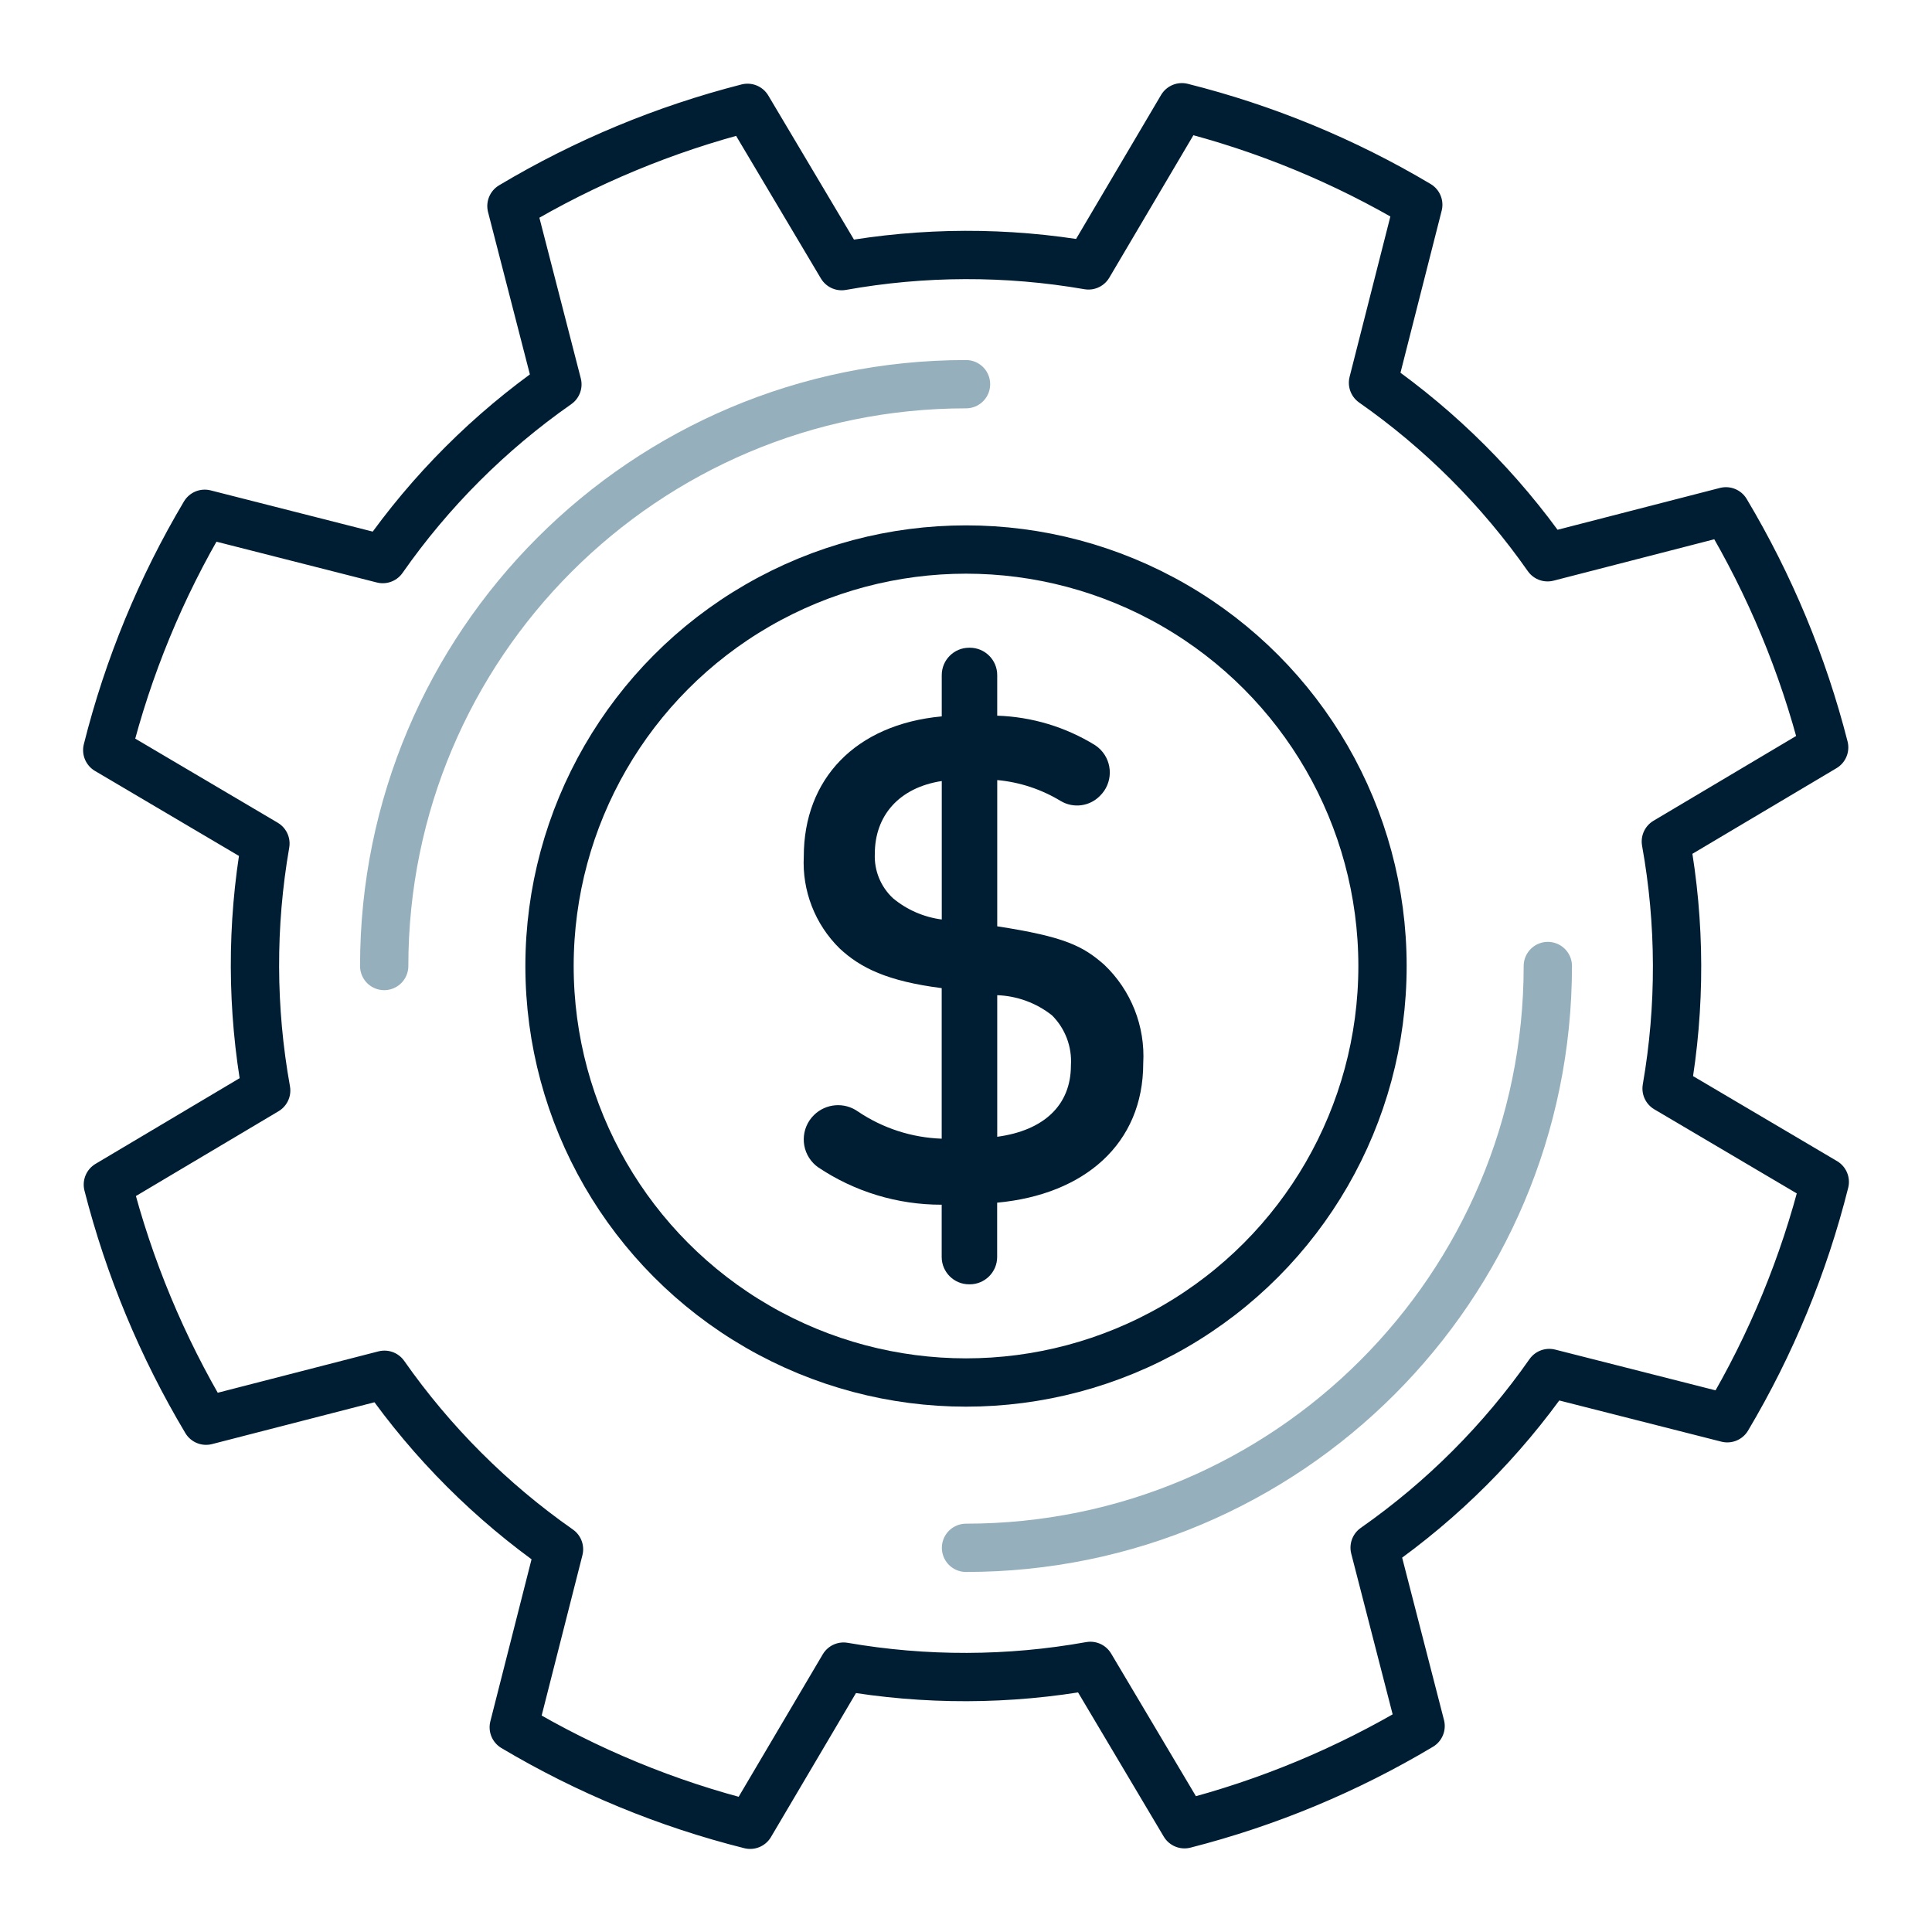
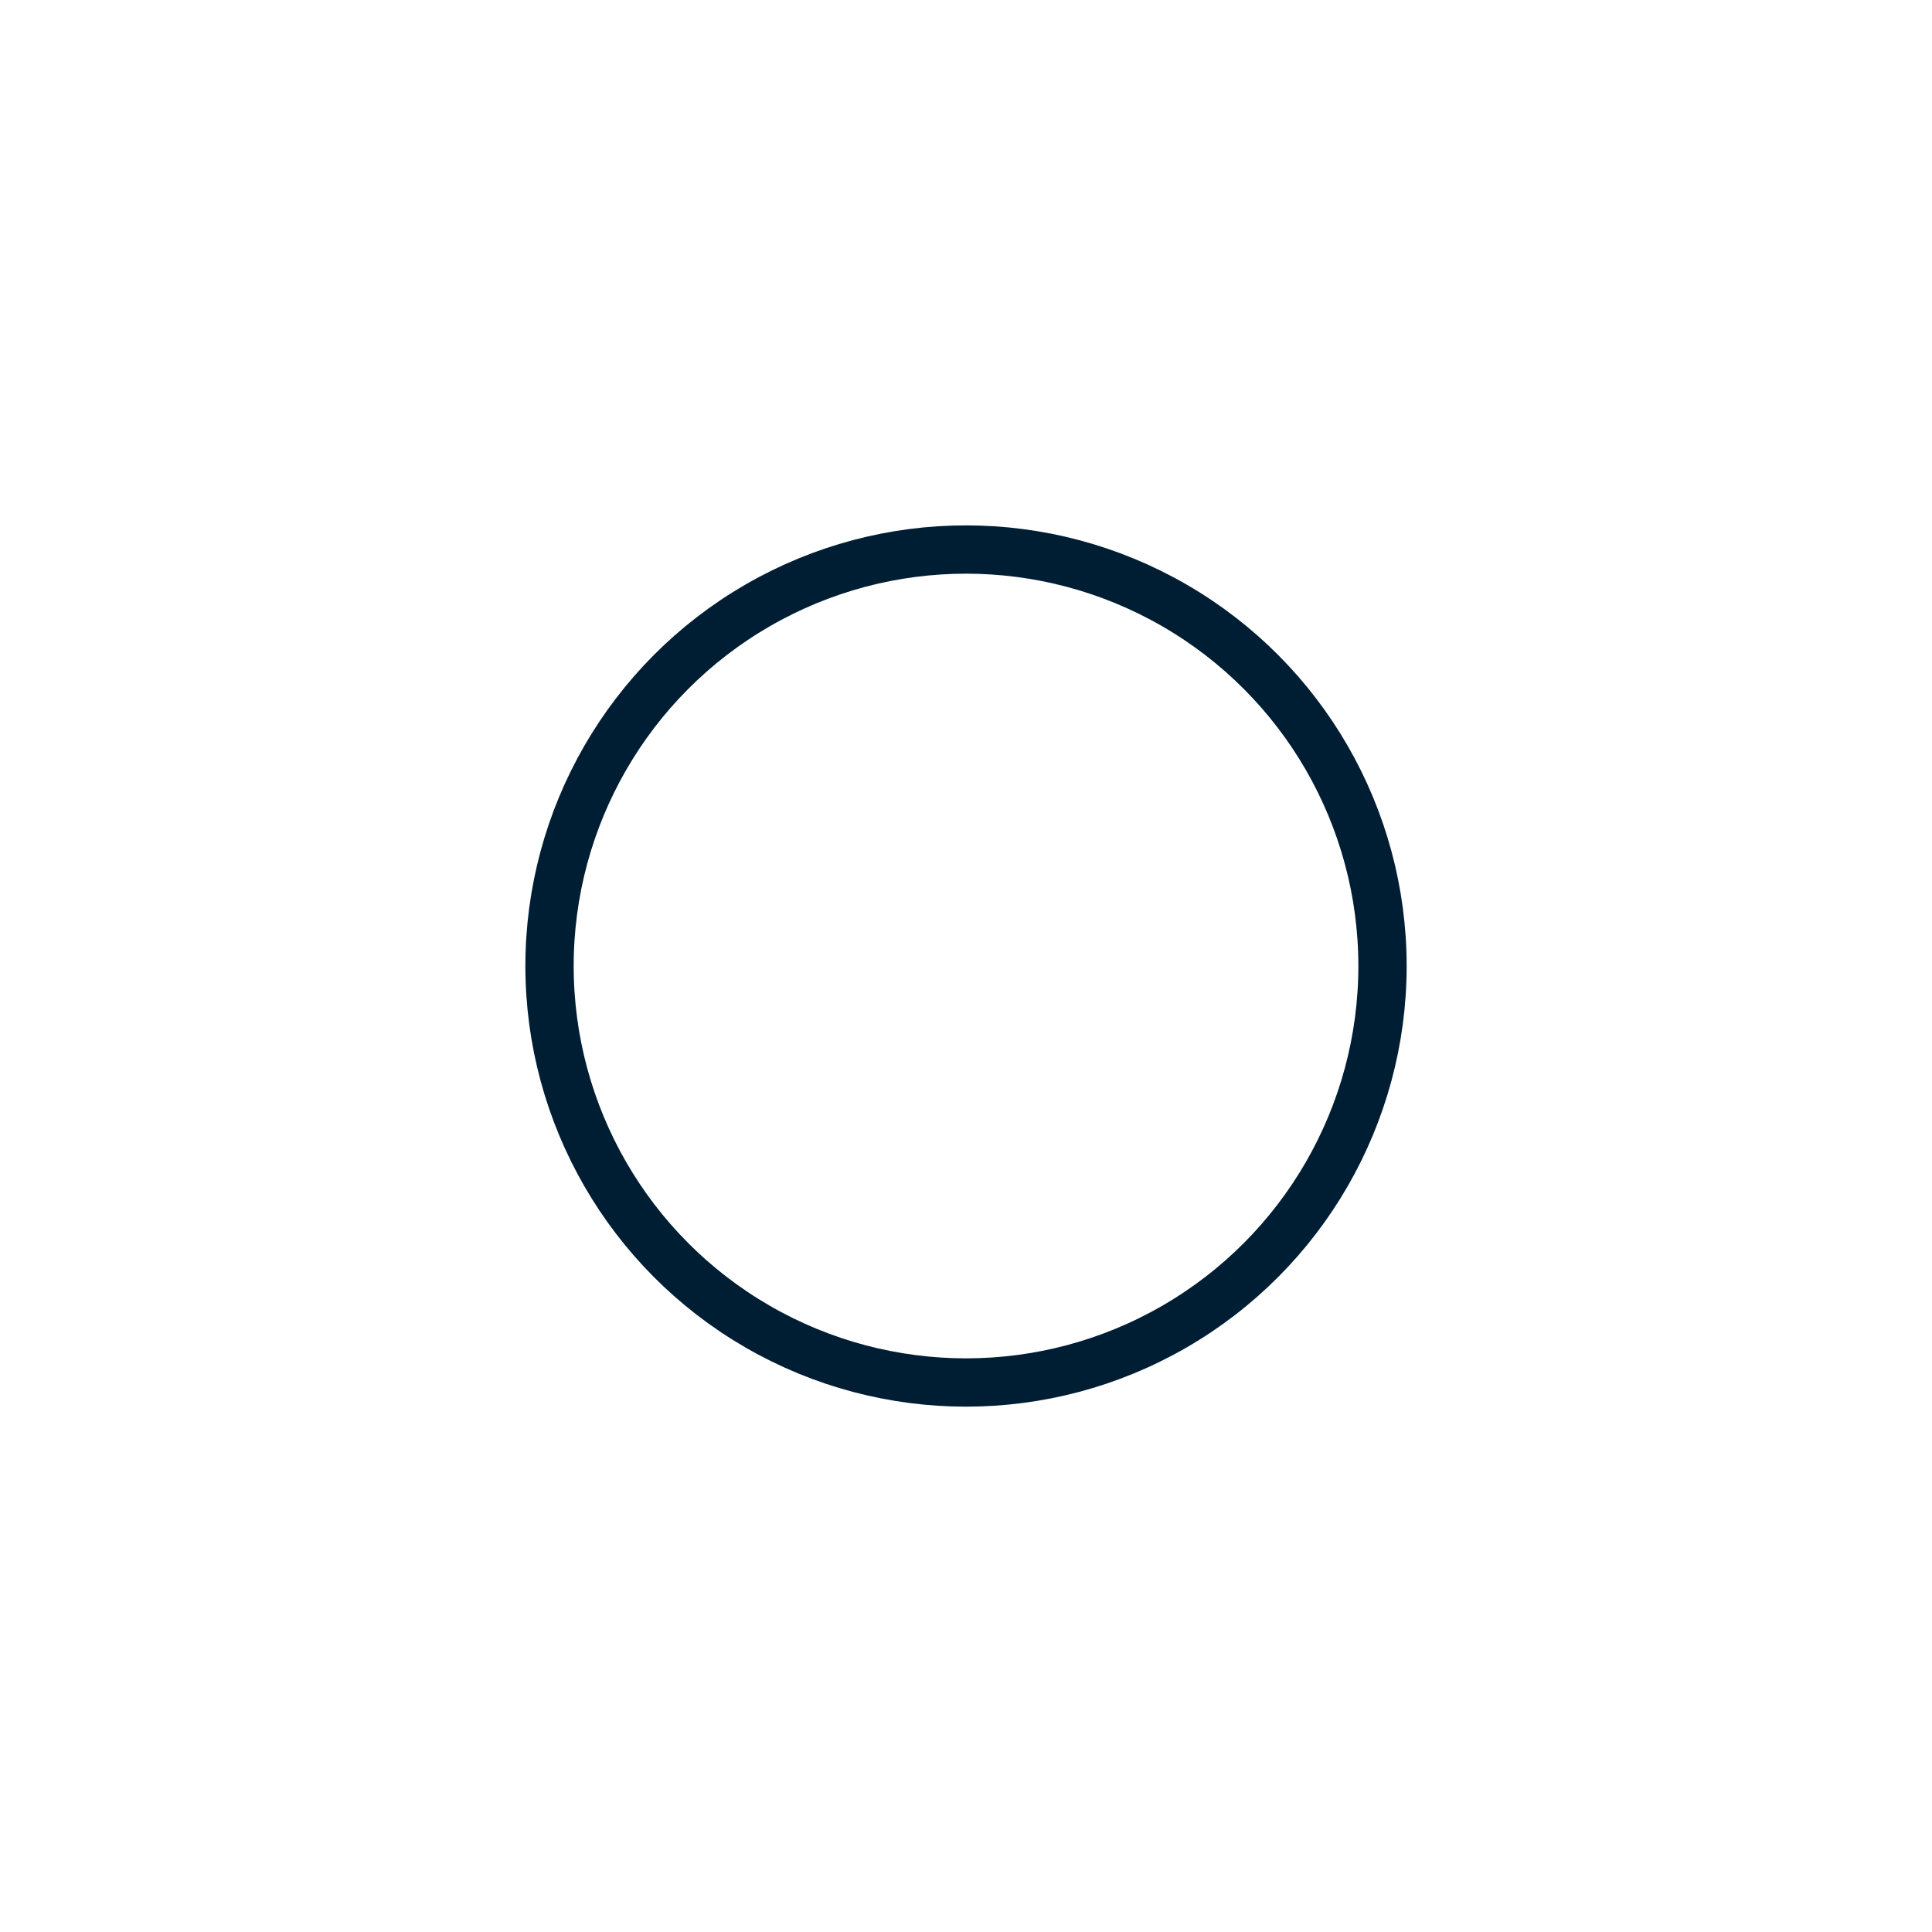
<svg xmlns="http://www.w3.org/2000/svg" height="120" viewBox="0 0 120 120" width="120">
  <g fill="none" stroke-linejoin="round" stroke-width="3">
    <circle cx="60.001" cy="60.001" r="25.869" stroke="#001e33" />
-     <path d="m23.863 60.001c0-19.958 16.18-36.137 36.138-36.138" stroke="#95b0bc" stroke-linecap="round" />
-     <path d="m96.138 60.001c0 19.958-16.179 36.137-36.137 36.137" stroke="#95b0bc" stroke-linecap="round" />
-     <path d="m73.571 113.307c5.156-1.317 10.096-3.372 14.665-6.1l-2.855-11.079c4.222-2.954 7.893-6.625 10.846-10.848l11.059 2.81c2.719-4.574 4.759-9.519 6.054-14.68l-9.825-5.8c.883-5.078.868-10.271-.046-15.343l9.833-5.844c-1.317-5.156-3.372-10.095-6.1-14.664l-11.079 2.854c-2.954-4.218-6.624-7.887-10.843-10.839l2.811-11.057c-4.574-2.721-9.52-4.761-14.683-6.056l-5.8 9.824c-5.074-.879-10.262-.864-15.331.045l-5.847-9.832c-5.156 1.318-10.095 3.372-14.664 6.1l2.855 11.077c-4.223 2.954-7.895 6.626-10.848 10.85l-11.058-2.813c-2.719 4.574-4.759 9.519-6.054 14.68l9.825 5.8c-.883 5.077-.867 10.269.047 15.34l-9.834 5.847c1.318 5.155 3.373 10.094 6.1 14.663l11.079-2.853c2.955 4.218 6.624 7.886 10.843 10.839l-2.811 11.057c4.575 2.72 9.521 4.76 14.684 6.055l5.8-9.824c5.074.88 10.263.865 15.331-.045z" stroke="#001e33" />
  </g>
-   <path d="m68.577 59.913c-1.305-1.142-2.422-1.73-6.637-2.378v-9.083c1.396.127 2.744.572 3.942 1.3.788.469 1.795.338 2.437-.318.803-.782.819-2.068.037-2.871-.102-.105-.215-.198-.337-.278-1.832-1.131-3.928-1.763-6.08-1.832v-2.521c0-.939-.761-1.7-1.7-1.7h-.045c-.939 0-1.7.761-1.7 1.7v2.564c-5.377.5-8.569 3.907-8.569 8.7-.11 2.134.699 4.213 2.223 5.711 1.3 1.213 2.958 2.034 6.343 2.468v9.351c-1.857-.064-3.659-.648-5.2-1.687-.841-.598-1.99-.508-2.728.213-.84.819-.856 2.164-.037 3.004.084.086.175.165.272.235 2.273 1.529 4.952 2.342 7.692 2.336v3.244c0 .939.761 1.7 1.7 1.7h.045c.939 0 1.7-.761 1.7-1.7v-3.371c5.419-.5 9.073-3.655 9.073-8.654.133-2.303-.756-4.547-2.431-6.133zm-13.106-4.117c-.768-.712-1.183-1.726-1.134-2.772 0-2.326 1.469-4.1 4.158-4.513v8.6c-1.112-.143-2.161-.599-3.024-1.315zm6.469 14.811v-8.794c1.237.045 2.428.482 3.4 1.25.822.818 1.251 1.952 1.177 3.109.002 2.493-1.706 4.049-4.577 4.435z" fill="#001e33" />
</svg>